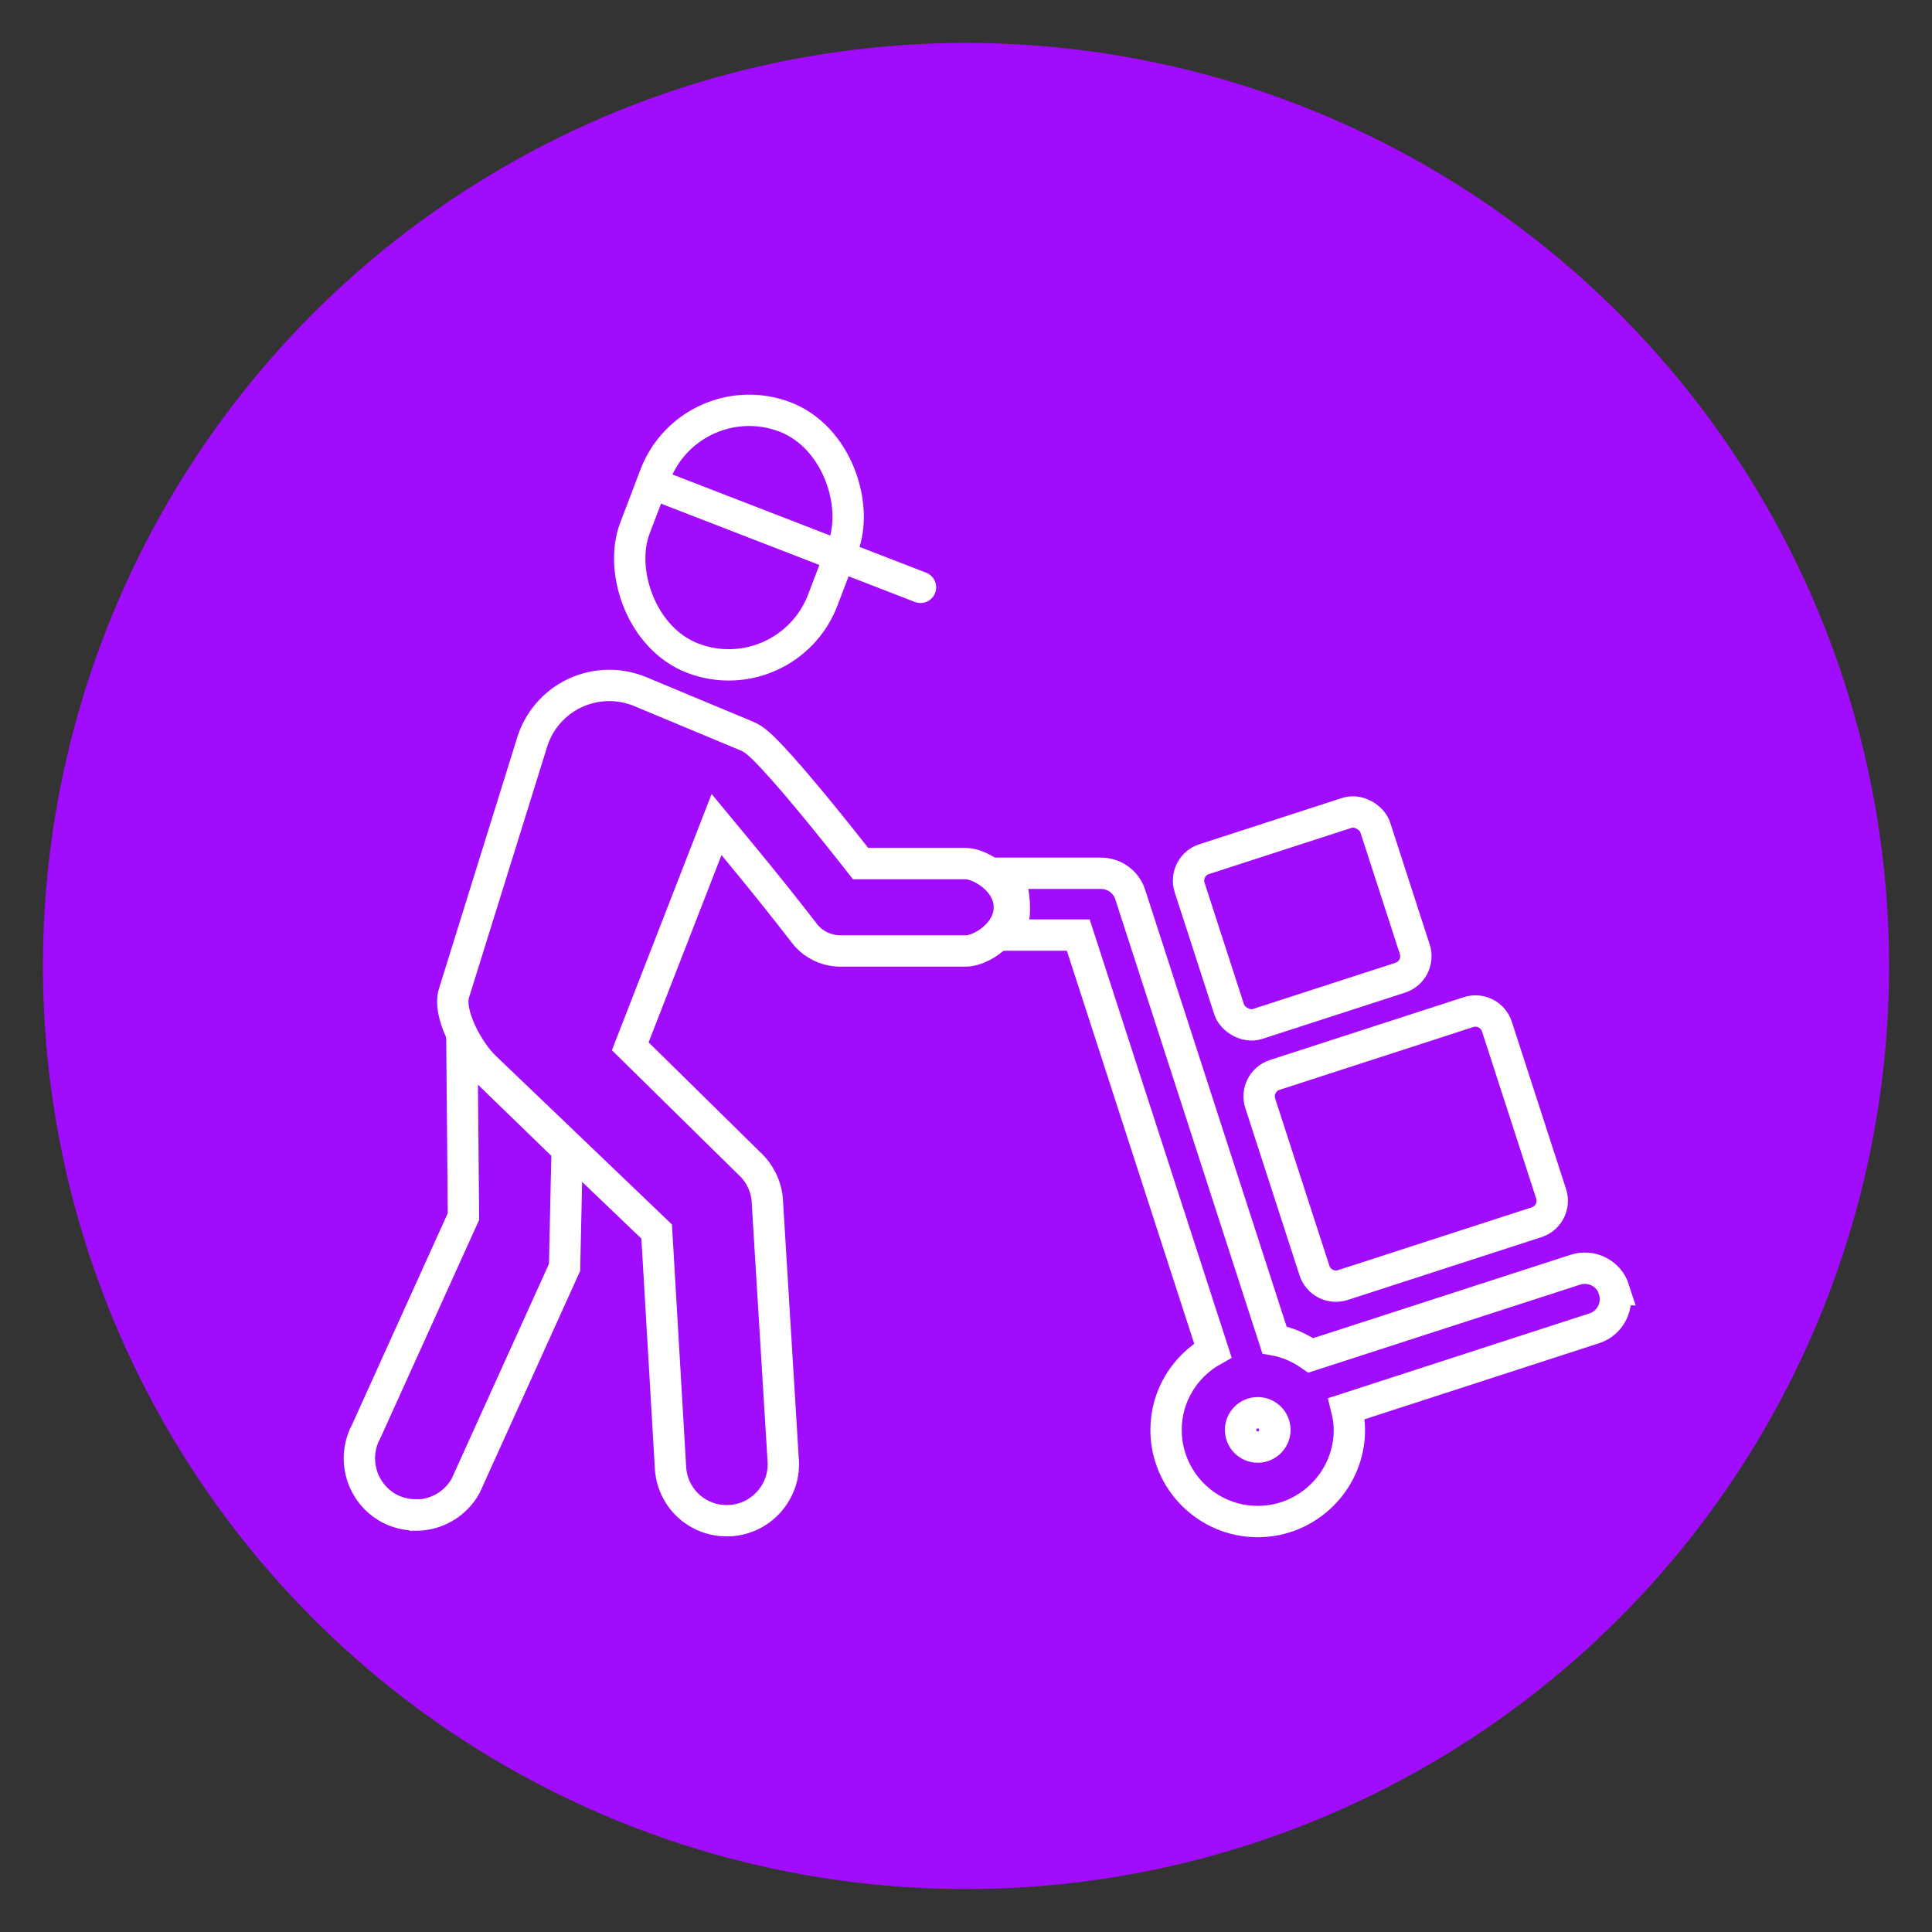
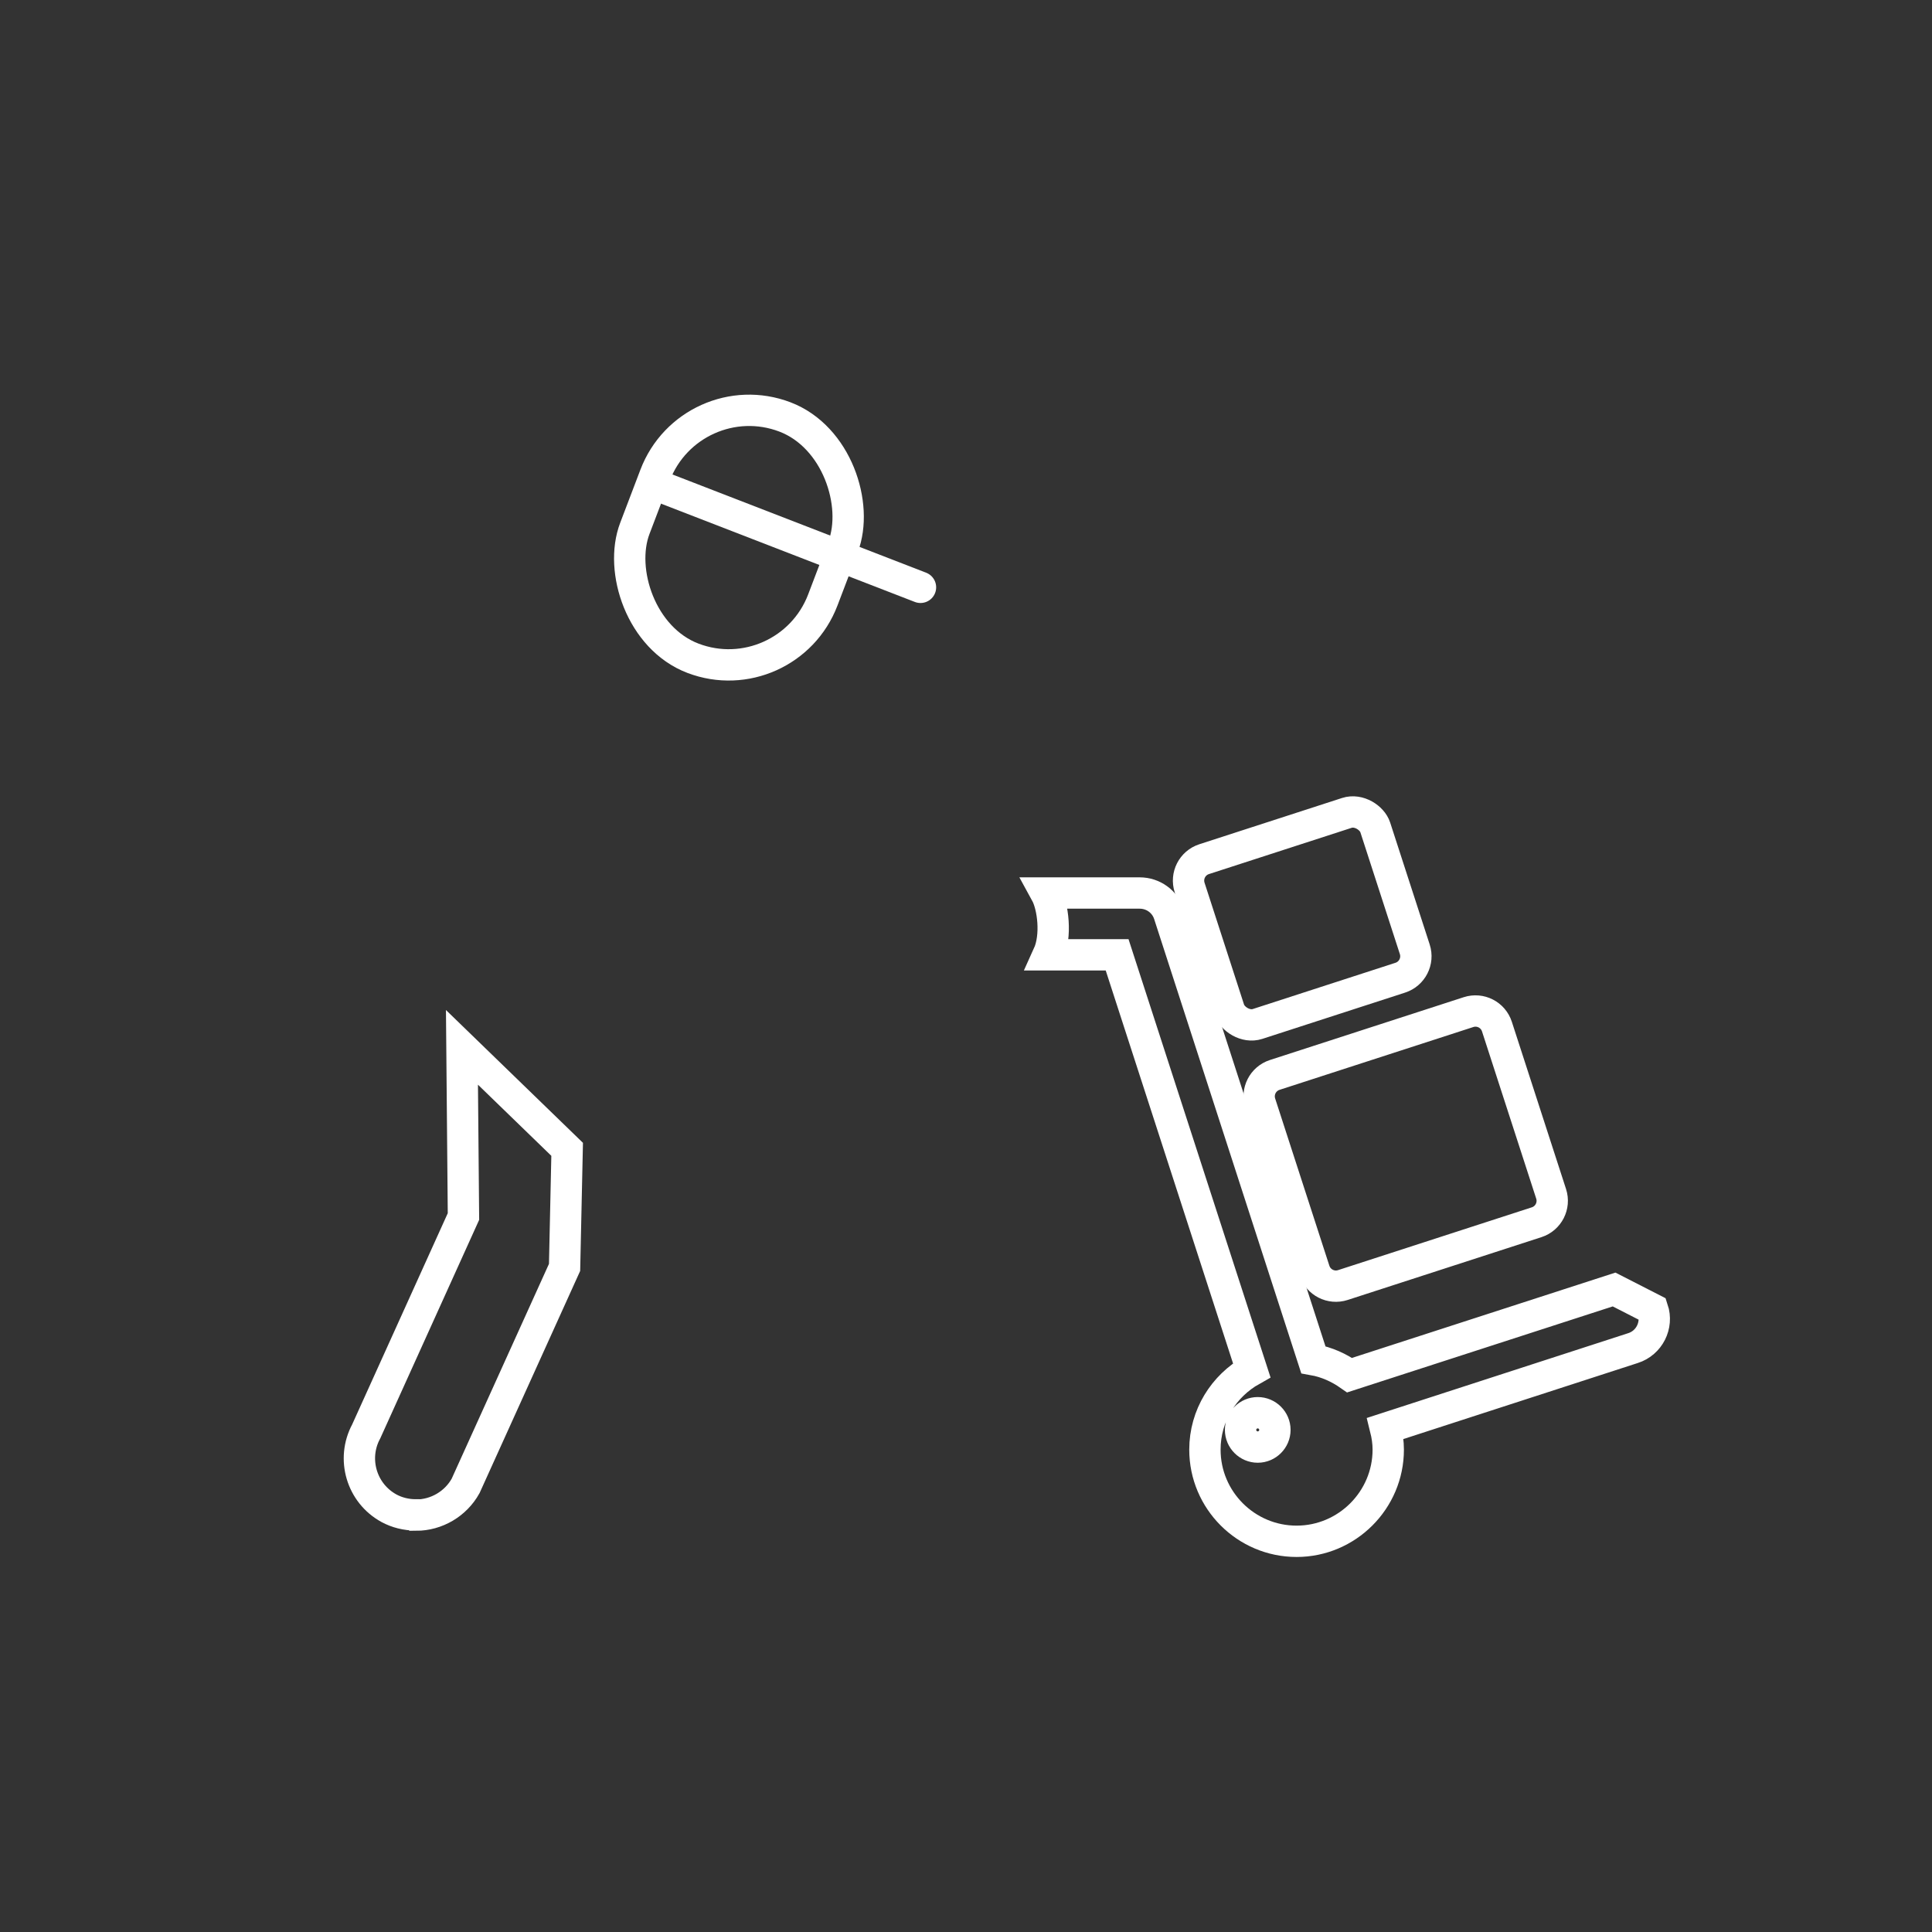
<svg xmlns="http://www.w3.org/2000/svg" viewBox="0 0 90 90">
  <rect x="0" y="0" width="90" height="90" fill="#333333" stroke="none" />
  <defs>
    <style>
      .d {
        fill: #a10cfd;
      }

      .e {
        stroke-linecap: round;
      }

      .e, .f {
        fill: none;
        stroke: #fff;
        stroke-miterlimit: 10;
        stroke-width: 1.46px;
      }
    </style>
  </defs>
  <g data-name="circle_purple" id="b">
-     <circle r="43" cy="45" cx="45" class="d" />
-   </g>
+     </g>
  <g data-name="icons" id="c">
    <g>
      <path transform="translate(-13.31 22.8) rotate(-17.96)" d="M60.74,48.36h9.49c.58,0,1.05.47,1.05,1.05v8.19c0,.58-.47,1.05-1.05,1.05h-9.49c-.58,0-1.05-.47-1.05-1.05v-8.19c0-.58.47-1.05,1.05-1.05Z" class="f" />
      <rect transform="translate(-10.24 20.79) rotate(-17.96)" ry="1.05" rx="1.05" height="8.07" width="9.09" y="38.75" x="56.12" class="f" />
-       <path d="M75.19,60.07c-.24-.75-1.05-1.17-1.81-.92l-12.32,3.99c-.5-.35-1.07-.61-1.69-.72l-6.72-20.75c-.19-.59-.74-.99-1.37-.99h-4.37c.34.62.51,2,.11,2.88h3.21l6.27,19.35c-1.3.73-2.18,2.11-2.18,3.7,0,2.36,1.92,4.27,4.27,4.27s4.27-1.92,4.27-4.27c0-.34-.05-.67-.13-.99l11.53-3.74c.76-.24,1.17-1.06.92-1.81ZM58.59,67.41c-.44,0-.8-.36-.8-.8s.36-.8.8-.8.8.36.8.8-.36.8-.8.8Z" class="f" />
+       <path d="M75.19,60.07l-12.32,3.99c-.5-.35-1.07-.61-1.69-.72l-6.72-20.75c-.19-.59-.74-.99-1.37-.99h-4.37c.34.62.51,2,.11,2.88h3.21l6.27,19.35c-1.3.73-2.18,2.11-2.18,3.7,0,2.36,1.92,4.27,4.27,4.27s4.27-1.92,4.27-4.27c0-.34-.05-.67-.13-.99l11.53-3.74c.76-.24,1.17-1.06.92-1.81ZM58.59,67.41c-.44,0-.8-.36-.8-.8s.36-.8.8-.8.8.36.8.8-.36.8-.8.8Z" class="f" />
      <line y2="27.36" x2="42.88" y1="22.62" x1="30.64" class="e" />
-       <path d="M33.85,70.84c-1.36,0-2.48-1.02-2.61-2.38l-.65-11.09-7.98-7.64c-.75-.69-1.77-2.5-1.46-3.47l3.61-11.59c.3-1.05,1.02-1.9,1.99-2.37.5-.24,1.07-.37,1.63-.37.5,0,.99.1,1.45.29l4.94,2.06c.2.08.38.2.54.34.69.59,2.33,2.5,4.49,5.24l.29.37h4.92c.63.01,2.01.79,2.01,2.03s-1.35,2.04-2.02,2.04h-5.91c-.62-.02-1.22-.31-1.6-.8-.98-1.27-2.13-2.7-3.06-3.82l-1.05-1.27-4.02,10.33,5.54,5.45c.48.44.78,1.04.84,1.68l.74,12.09c.14,1.44-.93,2.73-2.37,2.87-.08,0-.16.01-.25.01Z" class="f" />
      <path d="M19.37,70.57c-.45,0-.88-.11-1.25-.31-1.28-.7-1.75-2.3-1.06-3.58l4.53-10.01-.07-7.88,4.9,4.75-.12,5.5-4.61,10.18c-.46.83-1.35,1.36-2.31,1.36Z" class="f" />
      <rect transform="translate(11.16 -10.61) rotate(20.84)" ry="4.69" rx="4.69" height="12.03" width="9.37" y="19.03" x="29.74" class="f" />
    </g>
  </g>
</svg>